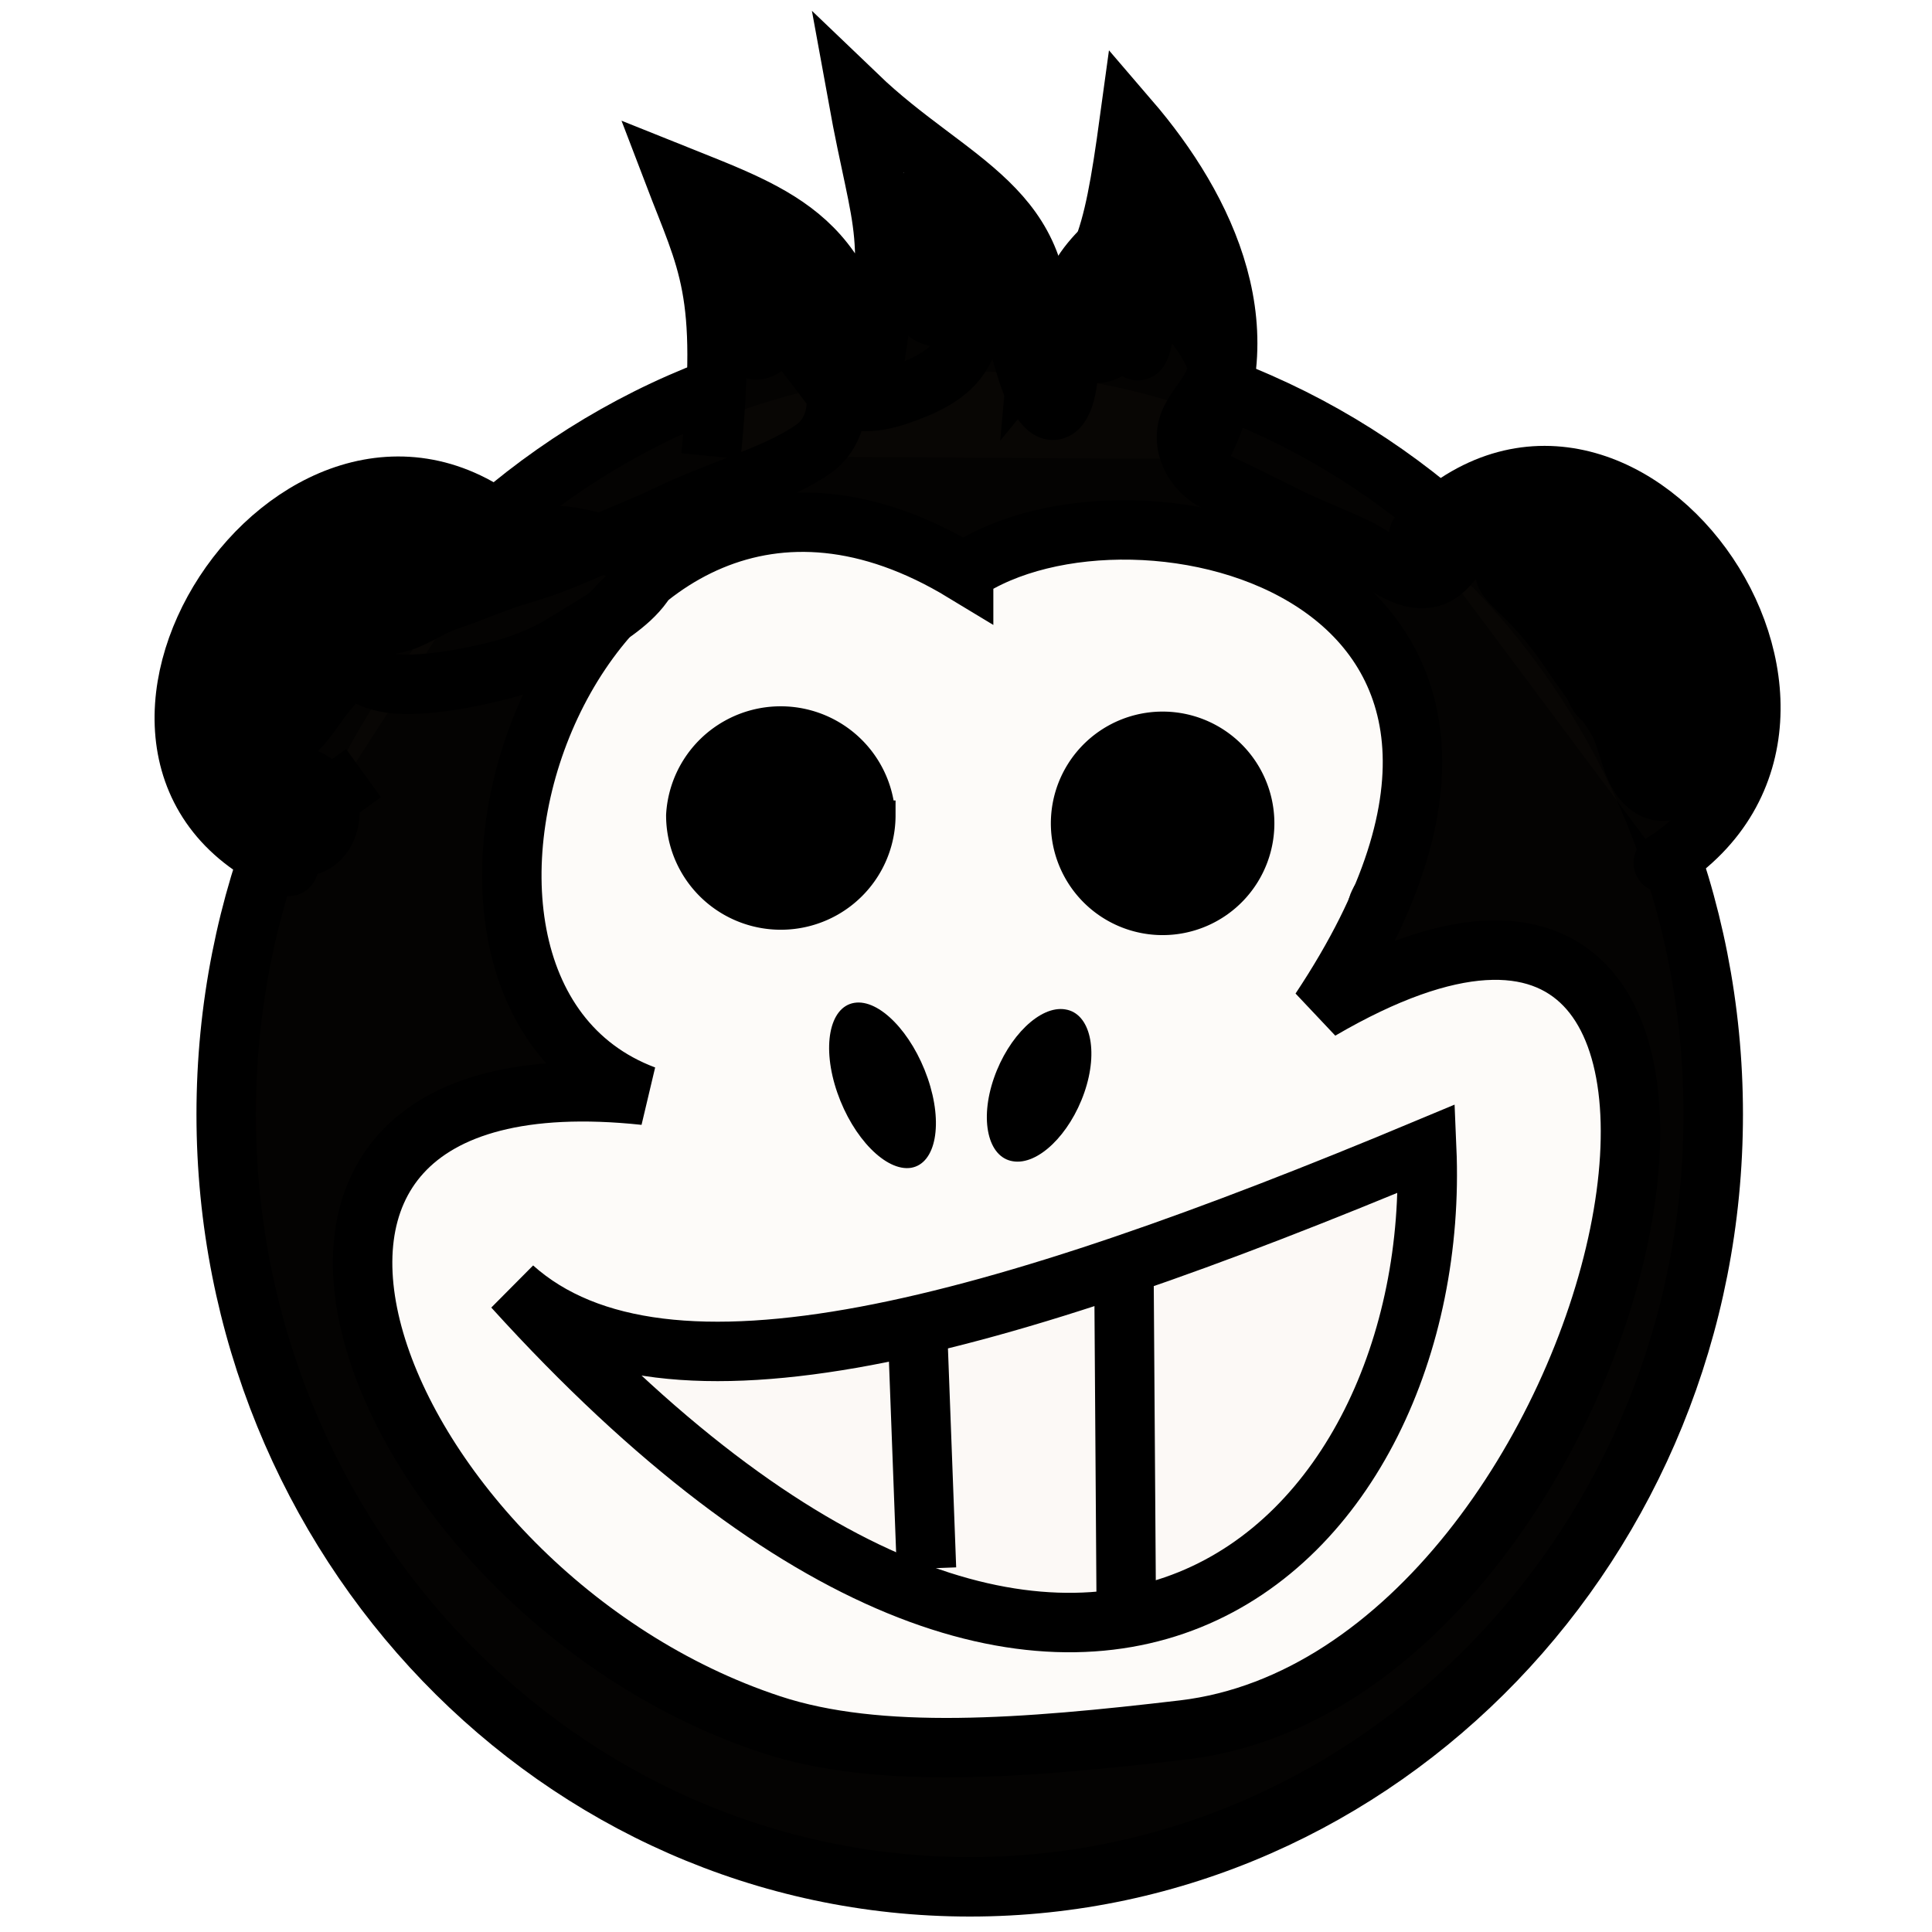
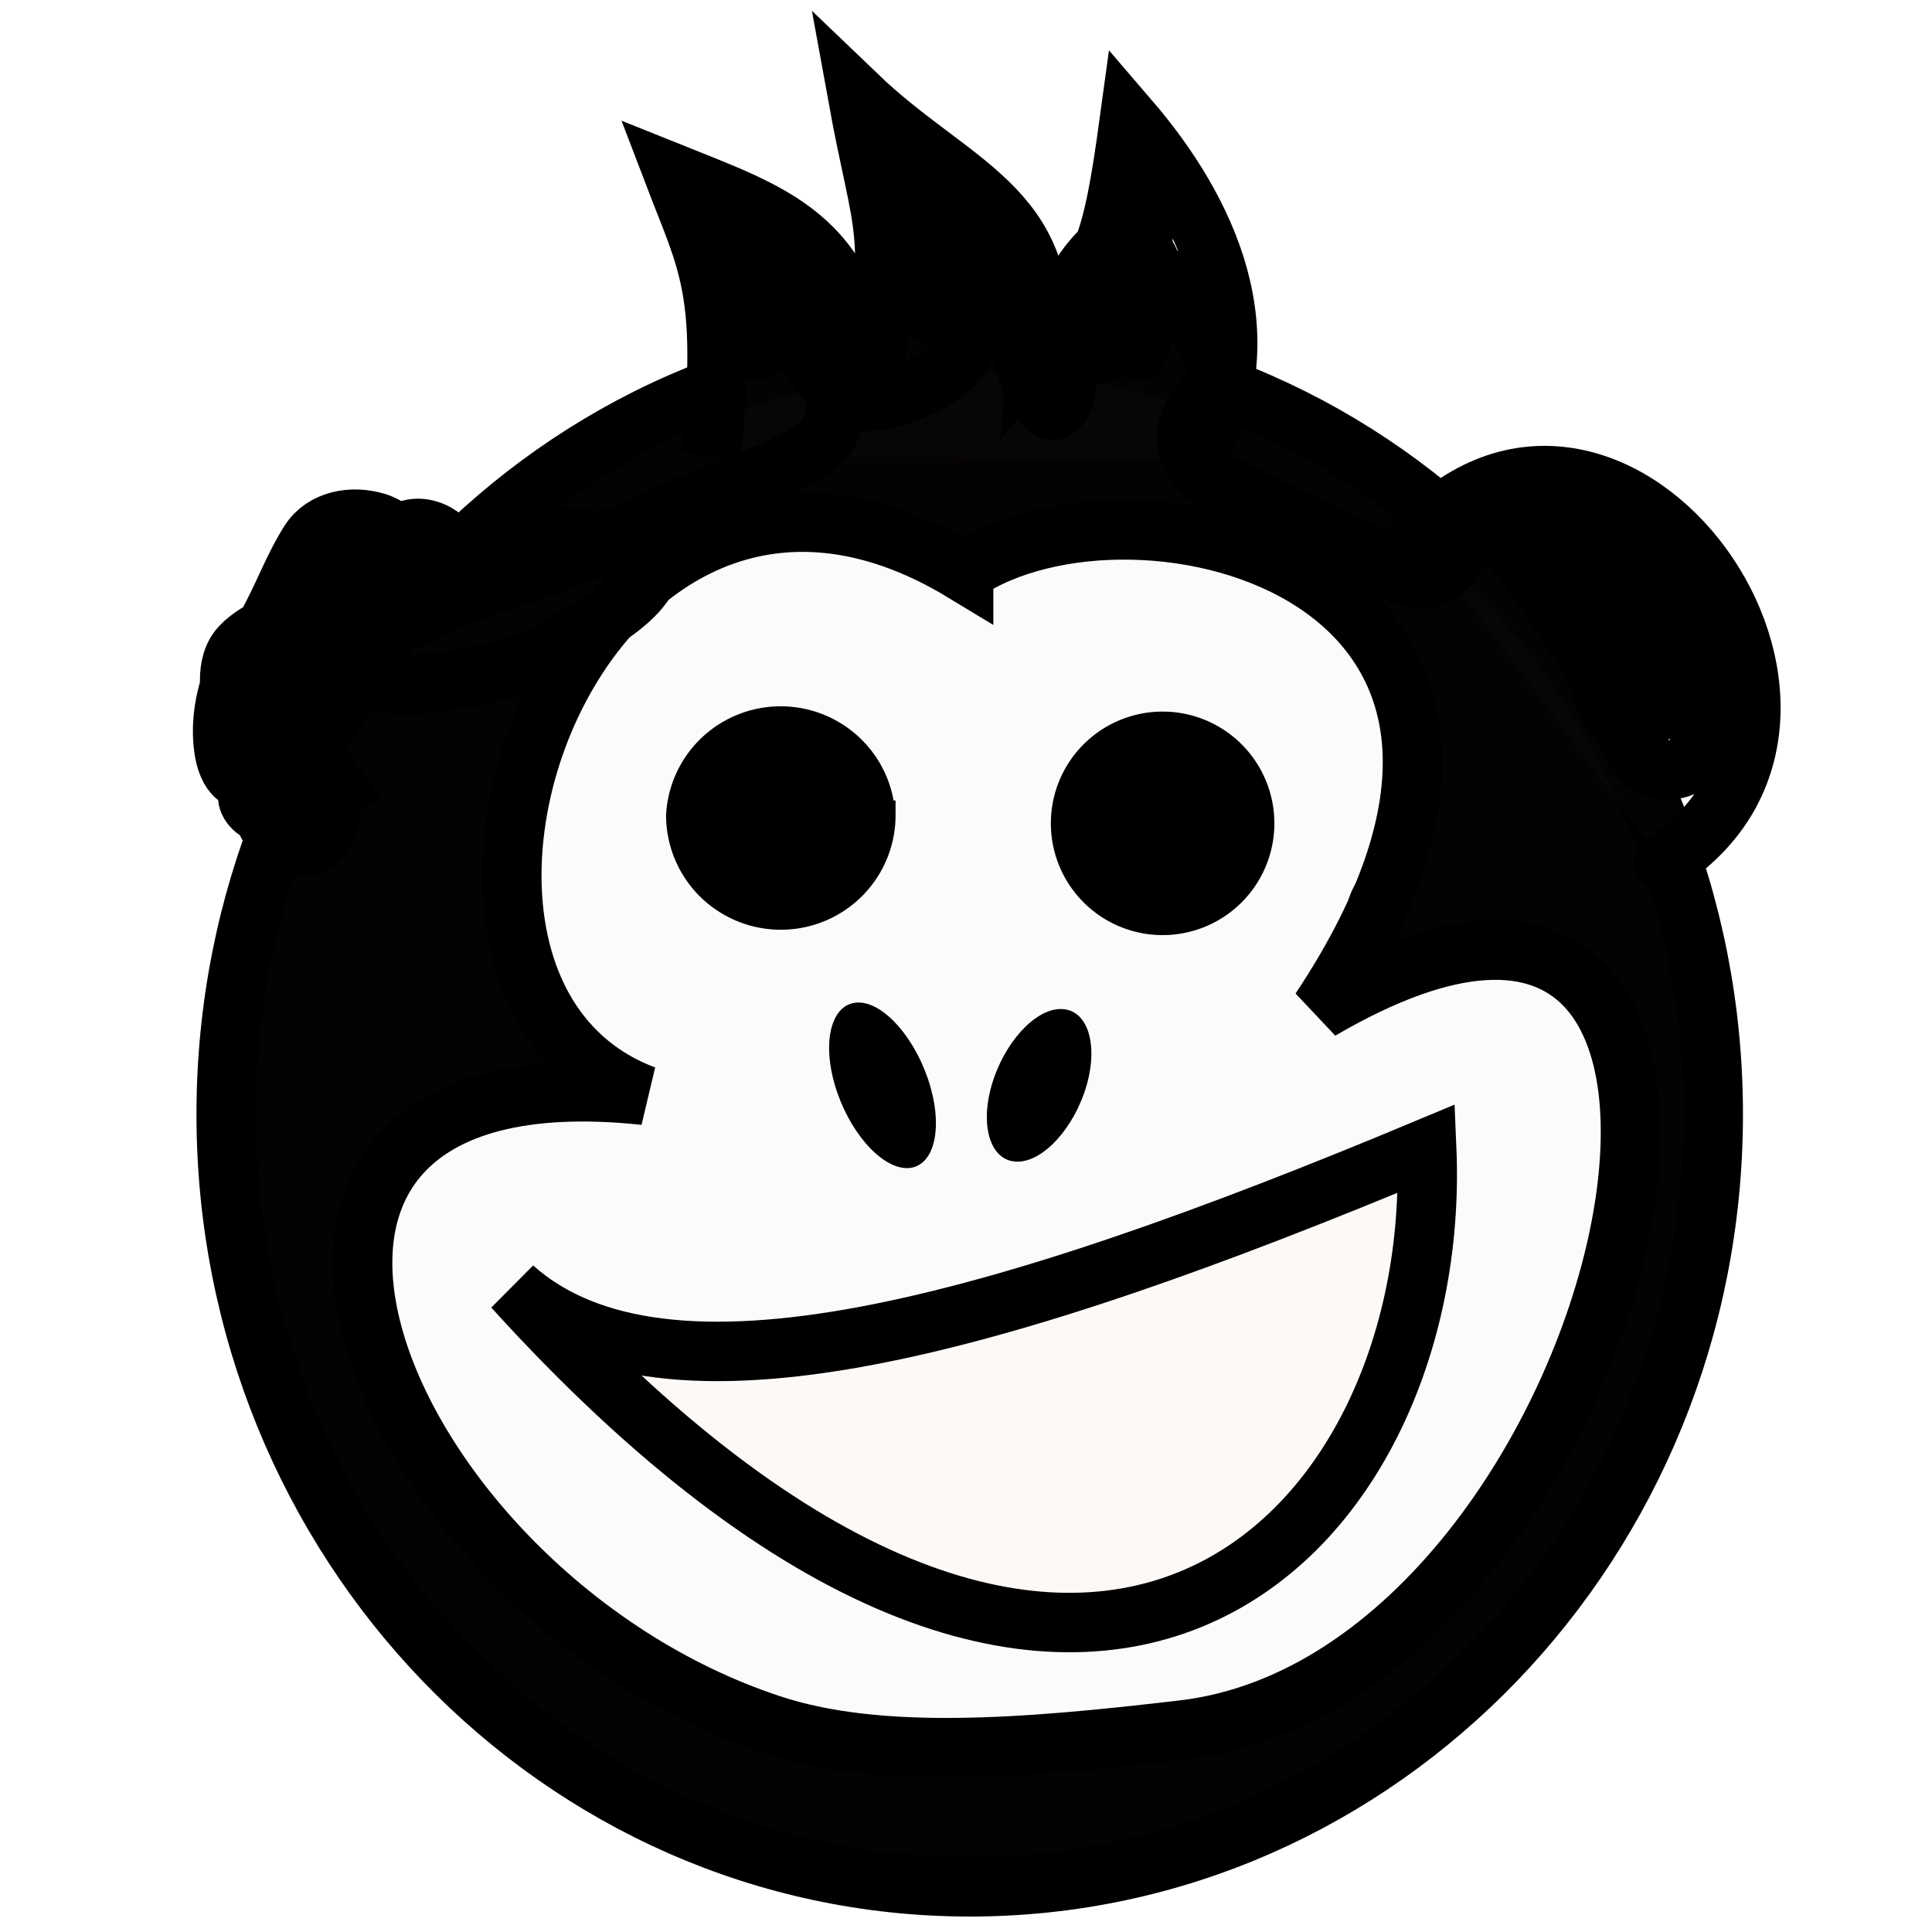
<svg xmlns="http://www.w3.org/2000/svg" width="65" height="65" version="1.1">
  <title>violentmonkey_icon</title>
  <g class="layer" display="inline">
    <title>Layer 1</title>
    <path d="m17.17,21.6c0,0.97 -0.28,1.78 -0.73,2.56c-0.45,0.78 -2.06,1.95 -1.27,2.35c0.38,0.19 0.4,-1.23 0.77,-2c0.39,-0.83 0.75,-1.61 1.16,-2.39c0.44,-0.84 0.9,-2.23 1.77,-2.02c0.34,0.08 -0.46,1.01 -0.97,1.66c-0.5,0.65 -1.14,1.36 -1.77,1.98c-0.7,0.69 -1.36,1.21 -2.11,1.69c-0.76,0.48 -1.38,1.9 -2.05,1.48c-0.74,-0.47 0.73,-1.59 1.09,-2.39c0.36,-0.82 0.83,-1.57 1.21,-2.36c0.4,-0.85 0.95,-1.48 1.61,-2.08c0.65,-0.6 1.34,-1.2 0.94,-0.63c-0.51,0.73 -2.08,1.34 -1.61,1.84c0.59,0.63 1.28,-1.23 1.99,-1.73c0.73,-0.51 1.47,-1.03 2.21,-1.5c0.72,-0.45 1.47,-0.91 2.3,-1.18c0.84,-0.27 1.72,-0.37 2.54,-0.65c0.87,-0.29 2.22,-1.23 2.32,-0.63c0.14,0.84 -1.73,0.22 -2.58,0.4c-0.84,0.18 -0.83,-0.41 -0.05,-0.84c0.74,-0.41 1.61,-0.63 2.49,-0.84c0.87,-0.21 1.7,-0.35 2.59,-0.56c0.88,-0.2 1.75,-0.36 2.61,-0.56c0.86,-0.2 1.75,-0.31 2.63,-0.2c0.85,0.1 0.3,0.4 -0.57,0.5c-0.91,0.1 -1.76,0.2 -2.62,0.3c-0.91,0.1 -0.69,0.23 0.19,0.2c0.9,-0.03 1.76,-0.2 2.67,-0.2c0.86,0 1.74,0.06 2.62,0.11c0.82,0.05 1.72,0.13 2.73,0.28c0.81,0.12 1.7,0.16 2.59,0.41c0.84,0.23 1.59,0.75 2.27,1.26c0.7,0.52 1.3,1.16 1.9,1.77c0.62,0.62 2.43,1.02 1.93,1.77c-0.3,0.46 -1.29,-0.55 -2.12,-0.85c-0.83,-0.29 -1.72,-0.5 -2.58,-0.69c-0.86,-0.18 -1.72,-0.28 -2.61,-0.49c-0.82,-0.19 -1.7,-0.42 -2.61,-0.54c-0.87,-0.12 -1.72,-0.29 -2.59,-0.39c-0.87,-0.1 -1.77,0.02 -2.65,-0.08c-0.86,-0.1 -1.74,-0.14 -2.64,-0.14c-0.89,0 -1.74,0.05 -2.62,0c-0.87,-0.05 -1.12,-0.06 -0.24,0c0.9,0.06 1.8,0.11 2.66,0.4c0.81,0.27 1.94,0.69 1.88,0.34c-0.13,-0.83 -1.57,-0.83 -2.35,-1.08c-0.92,-0.29 -1.76,-0.47 -2.64,-0.56c-0.86,-0.09 -1.8,-0.04 -2.66,0.11c-0.88,0.15 -1.75,0.29 -2.54,0.71c-0.78,0.42 -1.37,1.12 -1.97,1.76c-0.6,0.65 -1.82,1.67 -1.22,2.1c0.73,0.51 1.67,-0.79 2.23,-1.48c0.56,-0.68 -0.24,-1.09 -1.04,-0.75c-0.84,0.36 -1.54,0.88 -2.24,1.43c-0.65,0.51 -1.17,1.25 -1.91,1.78c-0.71,0.51 -1.35,1.1 -1.45,1.98c-0.1,0.87 -0.41,1.66 -0.95,2.36c-0.54,0.69 -1.11,1.37 -1.63,2.1c-0.51,0.7 -0.68,1.55 -0.85,2.45c-0.17,0.87 -0.11,1.75 -0.06,2.63c0.05,0.86 0,1.79 0,2.67c0,0.89 -0.09,1.76 -0.3,2.65c-0.19,0.84 -0.22,1.77 -0.57,2.56c-0.06,0.14 0.07,-0.76 0.2,-1.6c0.13,-0.88 0.33,-1.77 0.42,-2.66c0.09,-0.87 0.25,-1.7 0.25,-2.66c0,-0.82 0.03,-1.75 0.2,-2.62c0.17,-0.88 0.42,-1.68 0.91,-2.46c0.47,-0.75 1.08,-1.39 1.8,-1.88c0.75,-0.51 1.56,-0.79 1.33,0.04c-0.23,0.85 -0.59,1.71 -0.73,2.57c-0.14,0.88 -0.25,1.78 -0.11,2.66c0.12,0.81 0.44,1.69 0.91,2.41c0.43,0.66 1.2,2.09 1.89,1.61c0.67,-0.47 -0.74,-1.54 -1.21,-2.29c-0.44,-0.71 -0.92,-1.42 -1.2,-2.37c-0.25,-0.85 -0.32,-1.74 -0.28,-2.65c0.05,-0.87 -0.23,-2.38 0.64,-2.53c0.53,-0.09 0.57,1.25 0.9,2.07c0.34,0.83 0.78,1.65 1.09,2.45c0.31,0.81 -6.41,2.93 -3.26,3.3c3.15,0.38 1.46,0.36 1.22,1.61c-0.24,1.25 3.24,-0.05 2.4,-0.34c-0.8,-0.28 -1.7,-0.21 -2.56,-0.12c-0.89,0.1 -1.8,0.1 -2.68,0.2c-0.88,0.1 -1.78,0.13 -2.42,0.76c-0.62,0.62 -1.55,1.97 -0.8,2.43c0.57,0.34 1.2,-1 1.49,-1.85c0.28,-0.83 0.39,-1.74 0.67,-2.55c0.28,-0.8 0.65,-1.6 1.06,-2.41c0.4,-0.78 0.62,-2.2 1.04,-1.98c0.75,0.39 -0.48,1.68 -0.73,2.55c-0.25,0.86 -0.58,1.66 -0.85,2.54c-0.26,0.84 0.16,2.57 -0.72,2.55c-0.77,-0.02 -0.23,-1.57 -0.42,-2.5c-0.18,-0.88 -0.38,-1.71 -0.38,-2.63c0,-0.47 -0.12,0.45 -0.2,1.25c-0.09,0.89 -0.1,1.81 -0.1,2.71c0,0.84 0.16,1.72 0.3,2.62c0.14,0.88 0.58,0.58 0.92,-0.23c0.34,-0.81 0.71,-1.7 1.47,-2.18c0.75,-0.47 2.21,-1.22 2.4,-0.51c0.22,0.84 -1.46,0.95 -2.17,1.55c-0.67,0.57 -1.13,1.35 -1.42,2.15c-0.3,0.82 -0.61,1.63 -0.8,2.46c-0.2,0.86 -0.25,1.74 -0.2,2.63c0.05,0.85 0.48,1.64 0.81,2.45c0.33,0.81 0.64,1.6 0.98,2.37c0.34,0.79 0.76,1.53 1.29,2.22c0.52,0.66 1.05,1.41 1.71,1.96c0.64,0.54 1.42,0.98 2.1,1.49c0.72,0.54 1.46,0.98 2.17,1.48c0.73,0.51 1.4,1.06 2.04,1.59c0.67,0.55 -0.1,0.3 -0.77,-0.27c-0.62,-0.53 -1.03,-1.35 -1.62,-2.05c-0.6,-0.71 -1.21,-1.35 -1.81,-1.94c-0.66,-0.64 -1.24,-1.24 -1.9,-1.87c-0.64,-0.6 -1.27,-1.13 -1.79,-1.82c-0.44,-0.57 0.06,0.11 0.7,0.84c0.54,0.61 1.08,1.28 1.73,1.92c0.56,0.55 1.21,1.29 1.79,1.9c0.61,0.64 1.28,1.27 1.9,1.99c0.57,0.66 1.18,1.33 1.94,1.78c0.74,0.44 1.57,0.85 2.38,1.09c0.83,0.25 2.67,0.05 2.41,0.81c-0.28,0.82 -1.63,-0.44 -2.48,-0.91c-0.75,-0.41 -1.5,-0.88 -2.31,-1.29c-0.78,-0.4 -1.51,-0.97 -2.23,-1.44c-0.7,-0.46 -1.43,-1.04 -2.08,-1.61c-0.66,-0.59 -1.41,-1.11 -1.99,-1.76c-0.58,-0.65 -0.84,-0.94 -0.2,-0.33c0.64,0.61 1.26,1.17 1.96,1.71c0.65,0.5 1.42,1.08 2.13,1.63c0.75,0.58 1.51,1.03 2.25,1.45c0.76,0.44 1.49,0.95 2.32,1.38c0.76,0.4 1.6,0.71 2.42,1.01c0.82,0.3 1.65,0.54 2.53,0.66c0.9,0.12 1.82,0.05 2.68,0.14c0.87,0.1 1.73,0.28 2.61,0.38c0.87,0.1 1.8,0.07 2.66,0.07c0.91,0 1.81,0.15 2.68,-0.1c0.82,-0.24 2.48,-0.14 2.37,-1c-0.1,-0.82 -1.72,0.06 -2.57,0.1c-0.9,0.04 -1.77,0 -2.66,0c-0.94,0 -1.82,0.05 -2.69,0c-0.92,-0.05 -2.71,0.67 -2.66,-0.2c0.05,-0.81 1.67,0.05 2.53,0.18c0.88,0.13 1.73,0.12 2.63,0.12c0.94,0 1.79,0.02 2.69,0c0.91,-0.02 1.84,-0.07 2.66,-0.35c0.84,-0.29 1.59,-0.77 2.28,-1.33c0.66,-0.54 1.2,-1.22 1.83,-1.73c0.64,-0.51 1.45,-0.87 2.14,-1.39c0.67,-0.5 1.26,-1.15 1.65,-1.88c0.4,-0.76 0.9,-1.44 1.46,-2.08c0.57,-0.64 1.13,-1.29 1.57,-1.99c0.45,-0.72 1,-1.4 1.44,-2.12c0.45,-0.73 0.92,-1.48 1.13,-2.31c0.21,-0.84 0.2,-1.71 0.4,-2.57c0.19,-0.82 0.77,-1.54 0.99,-2.39c0.22,-0.86 0.25,-1.74 0.21,-2.62c-0.04,-0.87 -0.23,-1.72 -0.58,-2.52c-0.33,-0.75 -0.55,-1.57 -0.86,-2.38c-0.3,-0.8 -0.74,-1.56 -0.85,-2.42c-0.11,-0.85 -0.23,-1.73 -0.42,-2.55c-0.19,-0.83 -0.49,-1.63 -0.81,-2.42c-0.32,-0.81 -0.73,-1.56 -1.22,-2.28c-0.49,-0.71 -1.14,-1.33 -1.73,-1.93c-0.61,-0.62 -1.43,-1.35 -1.53,-1.16c-0.41,0.79 1.25,1.17 1.9,1.83c0.64,0.65 1.21,1.26 1.79,1.94c0.58,0.67 1.24,1.3 1.68,2.1c0.4,0.72 0.82,1.52 1.02,2.36c0.2,0.84 0.13,1.73 0.2,2.62c0.07,0.87 -0.67,0.58 -1.43,0.15c-0.78,-0.45 -1.56,-0.87 -2.42,-1.11c-0.85,-0.24 -1.79,-0.25 -2.57,0.09c-0.83,0.36 -1.72,0.88 -1.74,0.73c-0.15,-0.85 1.5,-0.83 2.28,-1.22c0.82,-0.41 1.77,-0.75 2.04,-1.59c0.27,-0.85 0.18,-1.85 -0.32,-2.55c-0.51,-0.73 -1.03,-1.78 -1.92,-1.81c-0.38,-0.01 -0.24,1.08 -0.14,1.94c0.1,0.89 0.07,1.8 0.02,2.68c-0.05,0.87 -0.25,0.7 -0.3,-0.2c-0.05,-0.91 -0.06,-1.74 -0.1,-2.65c-0.04,-0.85 -0.1,-1.78 -0.09,-2.65l0.16,-0.87l0.14,-0.89" fill="none" fill-opacity="0.02" id="svg_16" stroke="#000000" stroke-width="3" />
    <path d="m57.64,37.49c0,14.35 -11.2,25.99 -25.01,25.99s-25.02,-11.64 -25.02,-25.99c0,-14.35 11.2,-25.99 25.02,-25.99s25.01,11.64 25.01,25.99z" fill="#eaae85" fill-opacity="0.02" id="svg_1" stroke="#000000" stroke-width="2" />
    <path d="m32.42,19.25c-12.88,-7.81 -20.58,13.9 -10.73,17.6c-16.49,-1.76 -9.15,16.75 4.25,21.17c3.63,1.2 8.53,0.81 13.88,0.18c15.25,-1.82 22.31,-34.56 4.6,-24.22c9.81,-14.76 -6.28,-18.63 -12,-14.73z" fill="#eaae85" fill-opacity="0.02" id="svg_3" stroke="#000000" stroke-width="2" />
    <path d="m17.27,43.32c5.08,4.54 16.28,1.36 30.73,-4.68c0.56,13.11 -11.58,25.81 -30.73,4.68z" fill="#eaae85" fill-opacity="0.02" id="svg_6" stroke="#000000" stroke-width="2" />
-     <path d="m30.87,44.78l0.3,7.99m6.64,-10.56l0.08,11.65" fill="#eaae85" fill-opacity="0.02" id="svg_8" stroke="#000000" stroke-width="2" transform="matrix(1 0 0 1 0 0)" />
    <path d="m23.92,15.35c0.57,-5.6 -0.11,-6.5 -1.26,-9.51c3.59,1.44 6.13,2.22 6.56,7.53c1,-5.74 0.49,-5.41 -0.37,-10.15c3.15,3.02 6.52,3.74 6.09,8.47c2.17,-2.63 2.46,-3.27 3.06,-7.66c2.57,2.99 4.66,7.25 2.22,11.41" fill="#eaae85" fill-opacity="0.02" id="svg_2" stroke="#000000" stroke-width="2" transform="matrix(1 0 0 1 0 0)" />
    <path d="m29.63,27.43a3.36,3.35 0 1 1 -6.72,0a3.36,3.35 0 0 1 6.71,0l0.01,0z" fill="#000000" id="svg_4" stroke="#000000" />
    <path d="m31.21,36.27c0.53,1.53 0.28,2.88 -0.56,3.02c-0.84,0.13 -1.95,-1 -2.48,-2.53s-0.27,-2.88 0.57,-3.02c0.84,-0.14 1.94,1 2.47,2.53z" fill="#000000" id="svg_5" stroke="#000000" stroke-width="0" />
    <path d="m33.44,36.27c-0.49,1.41 -0.2,2.67 0.64,2.8c0.84,0.14 1.91,-0.9 2.4,-2.31c0.49,-1.41 0.2,-2.67 -0.64,-2.8c-0.84,-0.14 -1.91,0.9 -2.4,2.31z" fill="#000000" id="svg_7" stroke="#000000" stroke-width="0" />
    <path d="m35.86,27.52a3.26,3.26 0 1 0 6.51,0a3.26,3.26 0 0 0 -6.51,0z" fill="#000000" id="svg_9" stroke="#000000" />
-     <path d="m9.71,29.15c-8.55,-3.65 0.34,-17.11 7.36,-11.4" fill="#eaae85" fill-opacity="0.02" id="svg_10" stroke="#000000" stroke-linecap="round" stroke-width="2" />
    <path d="m55.96,29.03c7.77,-4.97 -1.54,-17.98 -8.23,-11.03" fill="#eaae85" fill-opacity="0.02" id="svg_12" stroke="#000000" stroke-linecap="round" stroke-width="2" />
-     <path d="m9.17,26.6c-0.34,-0.82 -0.91,-1.53 -1.19,-2.35c-0.28,-0.82 -0.44,-1.92 0.13,-2.51c0.63,-0.66 1.56,-0.83 2.31,-1.32c0.71,-0.47 1.67,-1.7 1.93,-1.2c0.4,0.76 -1.31,1.16 -1.91,1.76c-0.66,0.65 -1.06,1.42 -1.28,2.27c-0.21,0.84 -0.18,1.75 -0.52,2.51c-0.36,0.8 -0.93,0.44 -1.09,-0.45c-0.15,-0.85 -0.01,-1.76 0.3,-2.57c0.3,-0.81 0.91,-1.5 1.6,-2.01c0.69,-0.51 1.33,-1.15 2.03,-1.66c0.74,-0.53 1.5,-1.04 2.32,-1.26c0.86,-0.22 1.74,0.74 1.28,0.94c-0.84,0.37 -1.53,-0.9 -2.4,-1.17c-0.83,-0.26 -1.8,-0.08 -2.26,0.64c-0.49,0.77 -0.8,1.59 -1.21,2.39c-0.4,0.78 -0.79,1.53 -0.93,2.42c-0.14,0.87 0.15,2.11 0.92,1.98c0.83,-0.13 1.28,-1.14 1.85,-1.8c0.6,-0.7 1.24,-1.33 1.67,-2.12c0.4,-0.74 0.95,-1.52 0.77,-1.14c-0.38,0.8 -1.46,1.26 -1.53,2.12c-0.07,0.78 1.1,0.99 1.96,0.95c0.93,-0.04 1.77,-0.2 2.62,-0.4c0.87,-0.2 1.72,-0.52 2.47,-0.99c0.72,-0.45 1.56,-0.9 2.19,-1.48c0.67,-0.62 1.03,-1.38 0.22,-1.55c-0.88,-0.18 -1.68,-0.51 -2.59,-0.58c-0.88,-0.07 -1.81,0.05 -2.66,0.33c-0.82,0.27 -1.63,0.67 -2.32,1.21c-0.72,0.55 -1.5,1.23 -1.32,1.33c0.8,0.43 1.69,-0.4 2.53,-0.68c0.8,-0.26 1.67,-0.66 2.49,-0.89c0.84,-0.24 1.69,-0.6 2.46,-0.94c0.84,-0.37 1.64,-0.67 2.47,-1.07c0.74,-0.36 1.59,-0.68 2.45,-1.02c0.85,-0.34 1.69,-0.67 2.43,-1.18c0.71,-0.49 0.93,-1.43 0.69,-2.29c-0.24,-0.84 -0.89,-1.52 -1.29,-2.22c-0.39,-0.69 -0.65,-1.59 -1.2,-2.35c-0.51,-0.7 -0.91,0.22 -0.73,1.06c0.18,0.87 1.5,2.07 0.79,2.42c-0.73,0.36 -0.8,-1.52 -0.76,-2.4c0.04,-0.89 0,-1.59 0.26,-0.77c0.27,0.82 0.68,1.65 1.21,2.34c0.55,0.71 1.08,1.37 1.59,2.06c0.52,0.7 1.46,0.63 2.3,0.34c0.85,-0.29 1.71,-0.67 2.14,-1.41c0.45,-0.78 0.61,-1.69 0.48,-2.57c-0.13,-0.9 -0.81,-1.58 -1.31,-2.3c-0.49,-0.71 -1.06,-0.3 -0.98,0.61c0.08,0.86 0.11,1.78 0.42,2.6c0.26,0.68 1.42,0.59 1.78,-0.2c0.36,-0.79 -0.06,-1.68 0.08,-1.03c0.19,0.88 0.96,1.49 1.32,2.28c0.35,0.77 0.42,1.77 1.04,2.4c0.47,0.48 0.76,-0.53 0.76,-1.4c0,-0.92 -0.1,-1.87 0.24,-2.66c0.34,-0.8 1.03,-1.37 1.64,-1.96c0.61,-0.59 0.66,-0.14 0.61,0.74c-0.05,0.89 -0.19,1.77 -0.24,2.64c-0.05,0.9 0.13,1.05 0.28,0.17c0.14,-0.86 0.58,-1.93 0.07,-2.64c-0.35,-0.48 -1.02,0.48 -1.4,1.29c-0.37,0.79 -0.85,1.91 -0.44,2.01c0.87,0.2 1.37,-1.15 1.79,-1.94c0.41,-0.78 0.54,-0.94 0.95,-0.15c0.4,0.76 1.09,1.44 1.41,2.21c0.34,0.82 -0.45,1.41 -0.81,2.14c-0.38,0.79 0.1,1.72 0.88,2.09c0.75,0.35 1.56,0.76 2.33,1.14c0.78,0.39 1.59,0.69 2.39,1.07c0.8,0.39 1.61,1.21 2.47,1c0.79,-0.2 1.04,-1.37 1.89,-1.6c0.84,-0.22 1.74,-0.19 2.63,-0.1c0.88,0.09 1.62,0.63 2.34,1.11c0.72,0.48 1.1,1.27 1.45,2.06c0.35,0.79 0.63,1.64 0.71,2.5c0.08,0.86 0.21,1.99 -0.37,2.32c-0.79,0.44 -1.55,0.06 -1.88,-0.74c-0.34,-0.83 -0.81,-1.57 -1.22,-2.36c-0.41,-0.79 -0.83,-1.52 -1.27,-2.24c-0.46,-0.74 -0.87,-1.16 -0.04,-0.83c0.78,0.31 1.62,0.66 2.38,1.1c0.75,0.43 0.85,1.37 1,2.24c0.15,0.87 0.6,1.63 0.93,2.45c0.31,0.77 -0.46,1.64 -1.17,1.13c-0.68,-0.49 -0.65,-1.56 -1.14,-2.34c-0.45,-0.72 -1.02,-1.45 -1.51,-2.18c-0.51,-0.76 -1.05,-1.42 -1.71,-2.04c-0.64,-0.6 -0.72,-0.88 0.06,-0.46c0.79,0.42 1.49,1 1.95,1.74c0.46,0.75 0.23,2.52 1.1,2.4c0.8,-0.12 -0.14,-1.66 -0.57,-2.4l-0.67,-0.56l-0.75,-0.54l-0.77,-0.38" fill="none" fill-opacity="0.02" id="svg_18" stroke="#000000" stroke-width="2" transform="matrix(1 0 0 1 0 0)" />
+     <path d="m9.17,26.6c-0.34,-0.82 -0.91,-1.53 -1.19,-2.35c-0.28,-0.82 -0.44,-1.92 0.13,-2.51c0.63,-0.66 1.56,-0.83 2.31,-1.32c0.71,-0.47 1.67,-1.7 1.93,-1.2c0.4,0.76 -1.31,1.16 -1.91,1.76c-0.66,0.65 -1.06,1.42 -1.28,2.27c-0.21,0.84 -0.18,1.75 -0.52,2.51c-0.36,0.8 -0.93,0.44 -1.09,-0.45c-0.15,-0.85 -0.01,-1.76 0.3,-2.57c0.3,-0.81 0.91,-1.5 1.6,-2.01c0.69,-0.51 1.33,-1.15 2.03,-1.66c0.74,-0.53 1.5,-1.04 2.32,-1.26c0.86,-0.22 1.74,0.74 1.28,0.94c-0.84,0.37 -1.53,-0.9 -2.4,-1.17c-0.83,-0.26 -1.8,-0.08 -2.26,0.64c-0.49,0.77 -0.8,1.59 -1.21,2.39c-0.4,0.78 -0.79,1.53 -0.93,2.42c-0.14,0.87 0.15,2.11 0.92,1.98c0.83,-0.13 1.28,-1.14 1.85,-1.8c0.6,-0.7 1.24,-1.33 1.67,-2.12c0.4,-0.74 0.95,-1.52 0.77,-1.14c-0.38,0.8 -1.46,1.26 -1.53,2.12c-0.07,0.78 1.1,0.99 1.96,0.95c0.93,-0.04 1.77,-0.2 2.62,-0.4c0.87,-0.2 1.72,-0.52 2.47,-0.99c0.72,-0.45 1.56,-0.9 2.19,-1.48c0.67,-0.62 1.03,-1.38 0.22,-1.55c-0.88,-0.18 -1.68,-0.51 -2.59,-0.58c-0.88,-0.07 -1.81,0.05 -2.66,0.33c-0.82,0.27 -1.63,0.67 -2.32,1.21c-0.72,0.55 -1.5,1.23 -1.32,1.33c0.8,0.43 1.69,-0.4 2.53,-0.68c0.8,-0.26 1.67,-0.66 2.49,-0.89c0.84,-0.24 1.69,-0.6 2.46,-0.94c0.84,-0.37 1.64,-0.67 2.47,-1.07c0.74,-0.36 1.59,-0.68 2.45,-1.02c0.85,-0.34 1.69,-0.67 2.43,-1.18c0.71,-0.49 0.93,-1.43 0.69,-2.29c-0.24,-0.84 -0.89,-1.52 -1.29,-2.22c-0.39,-0.69 -0.65,-1.59 -1.2,-2.35c-0.51,-0.7 -0.91,0.22 -0.73,1.06c0.18,0.87 1.5,2.07 0.79,2.42c-0.73,0.36 -0.8,-1.52 -0.76,-2.4c0.04,-0.89 0,-1.59 0.26,-0.77c0.27,0.82 0.68,1.65 1.21,2.34c0.55,0.71 1.08,1.37 1.59,2.06c0.52,0.7 1.46,0.63 2.3,0.34c0.85,-0.29 1.71,-0.67 2.14,-1.41c0.45,-0.78 0.61,-1.69 0.48,-2.57c-0.13,-0.9 -0.81,-1.58 -1.31,-2.3c-0.49,-0.71 -1.06,-0.3 -0.98,0.61c0.08,0.86 0.11,1.78 0.42,2.6c0.26,0.68 1.42,0.59 1.78,-0.2c0.36,-0.79 -0.06,-1.68 0.08,-1.03c0.19,0.88 0.96,1.49 1.32,2.28c0.35,0.77 0.42,1.77 1.04,2.4c0.47,0.48 0.76,-0.53 0.76,-1.4c0,-0.92 -0.1,-1.87 0.24,-2.66c0.34,-0.8 1.03,-1.37 1.64,-1.96c0.61,-0.59 0.66,-0.14 0.61,0.74c-0.05,0.89 -0.19,1.77 -0.24,2.64c-0.05,0.9 0.13,1.05 0.28,0.17c0.14,-0.86 0.58,-1.93 0.07,-2.64c-0.35,-0.48 -1.02,0.48 -1.4,1.29c-0.37,0.79 -0.85,1.91 -0.44,2.01c0.87,0.2 1.37,-1.15 1.79,-1.94c0.41,-0.78 0.54,-0.94 0.95,-0.15c0.4,0.76 1.09,1.44 1.41,2.21c0.34,0.82 -0.45,1.41 -0.81,2.14c-0.38,0.79 0.1,1.72 0.88,2.09c0.75,0.35 1.56,0.76 2.33,1.14c0.78,0.39 1.59,0.69 2.39,1.07c0.8,0.39 1.61,1.21 2.47,1c0.79,-0.2 1.04,-1.37 1.89,-1.6c0.84,-0.22 1.74,-0.19 2.63,-0.1c0.88,0.09 1.62,0.63 2.34,1.11c0.72,0.48 1.1,1.27 1.45,2.06c0.35,0.79 0.63,1.64 0.71,2.5c0.08,0.86 0.21,1.99 -0.37,2.32c-0.79,0.44 -1.55,0.06 -1.88,-0.74c-0.34,-0.83 -0.81,-1.57 -1.22,-2.36c-0.41,-0.79 -0.83,-1.52 -1.27,-2.24c-0.46,-0.74 -0.87,-1.16 -0.04,-0.83c0.78,0.31 1.62,0.66 2.38,1.1c0.15,0.87 0.6,1.63 0.93,2.45c0.31,0.77 -0.46,1.64 -1.17,1.13c-0.68,-0.49 -0.65,-1.56 -1.14,-2.34c-0.45,-0.72 -1.02,-1.45 -1.51,-2.18c-0.51,-0.76 -1.05,-1.42 -1.71,-2.04c-0.64,-0.6 -0.72,-0.88 0.06,-0.46c0.79,0.42 1.49,1 1.95,1.74c0.46,0.75 0.23,2.52 1.1,2.4c0.8,-0.12 -0.14,-1.66 -0.57,-2.4l-0.67,-0.56l-0.75,-0.54l-0.77,-0.38" fill="none" fill-opacity="0.02" id="svg_18" stroke="#000000" stroke-width="2" transform="matrix(1 0 0 1 0 0)" />
    <path d="m9.67,24.6c-0.76,0.45 -0.9,1.3 -0.9,2.15c0,0.91 0.58,1.82 1.43,1.74c0.88,-0.08 1.19,-1.37 0.58,-1.98c-0.62,-0.61 -1.81,-0.7 -2.34,-0.01c-0.52,0.68 1.03,1.34 0.72,0.57c-0.08,-0.2 0.02,0.52 0.82,0.23l0.82,-0.3l0.71,-0.47l0.72,-0.52" fill="none" fill-opacity="0.02" id="svg_19" stroke="#000000" stroke-width="2" />
    <path d="m31.67,9.7c-0.1,1.06 0.86,1.51 0.7,0.68c-0.13,-0.72 -0.34,-0.32 -0.3,-1.22l-0.57,0.46" fill="none" fill-opacity="0.02" id="svg_20" stroke="#000000" stroke-width="2" />
-     <polyline fill="none" fill-opacity="0.02" id="svg_21" points="39.467 7.6 39.817 8.596" stroke="#000000" stroke-linecap="round" stroke-width="2" />
  </g>
</svg>